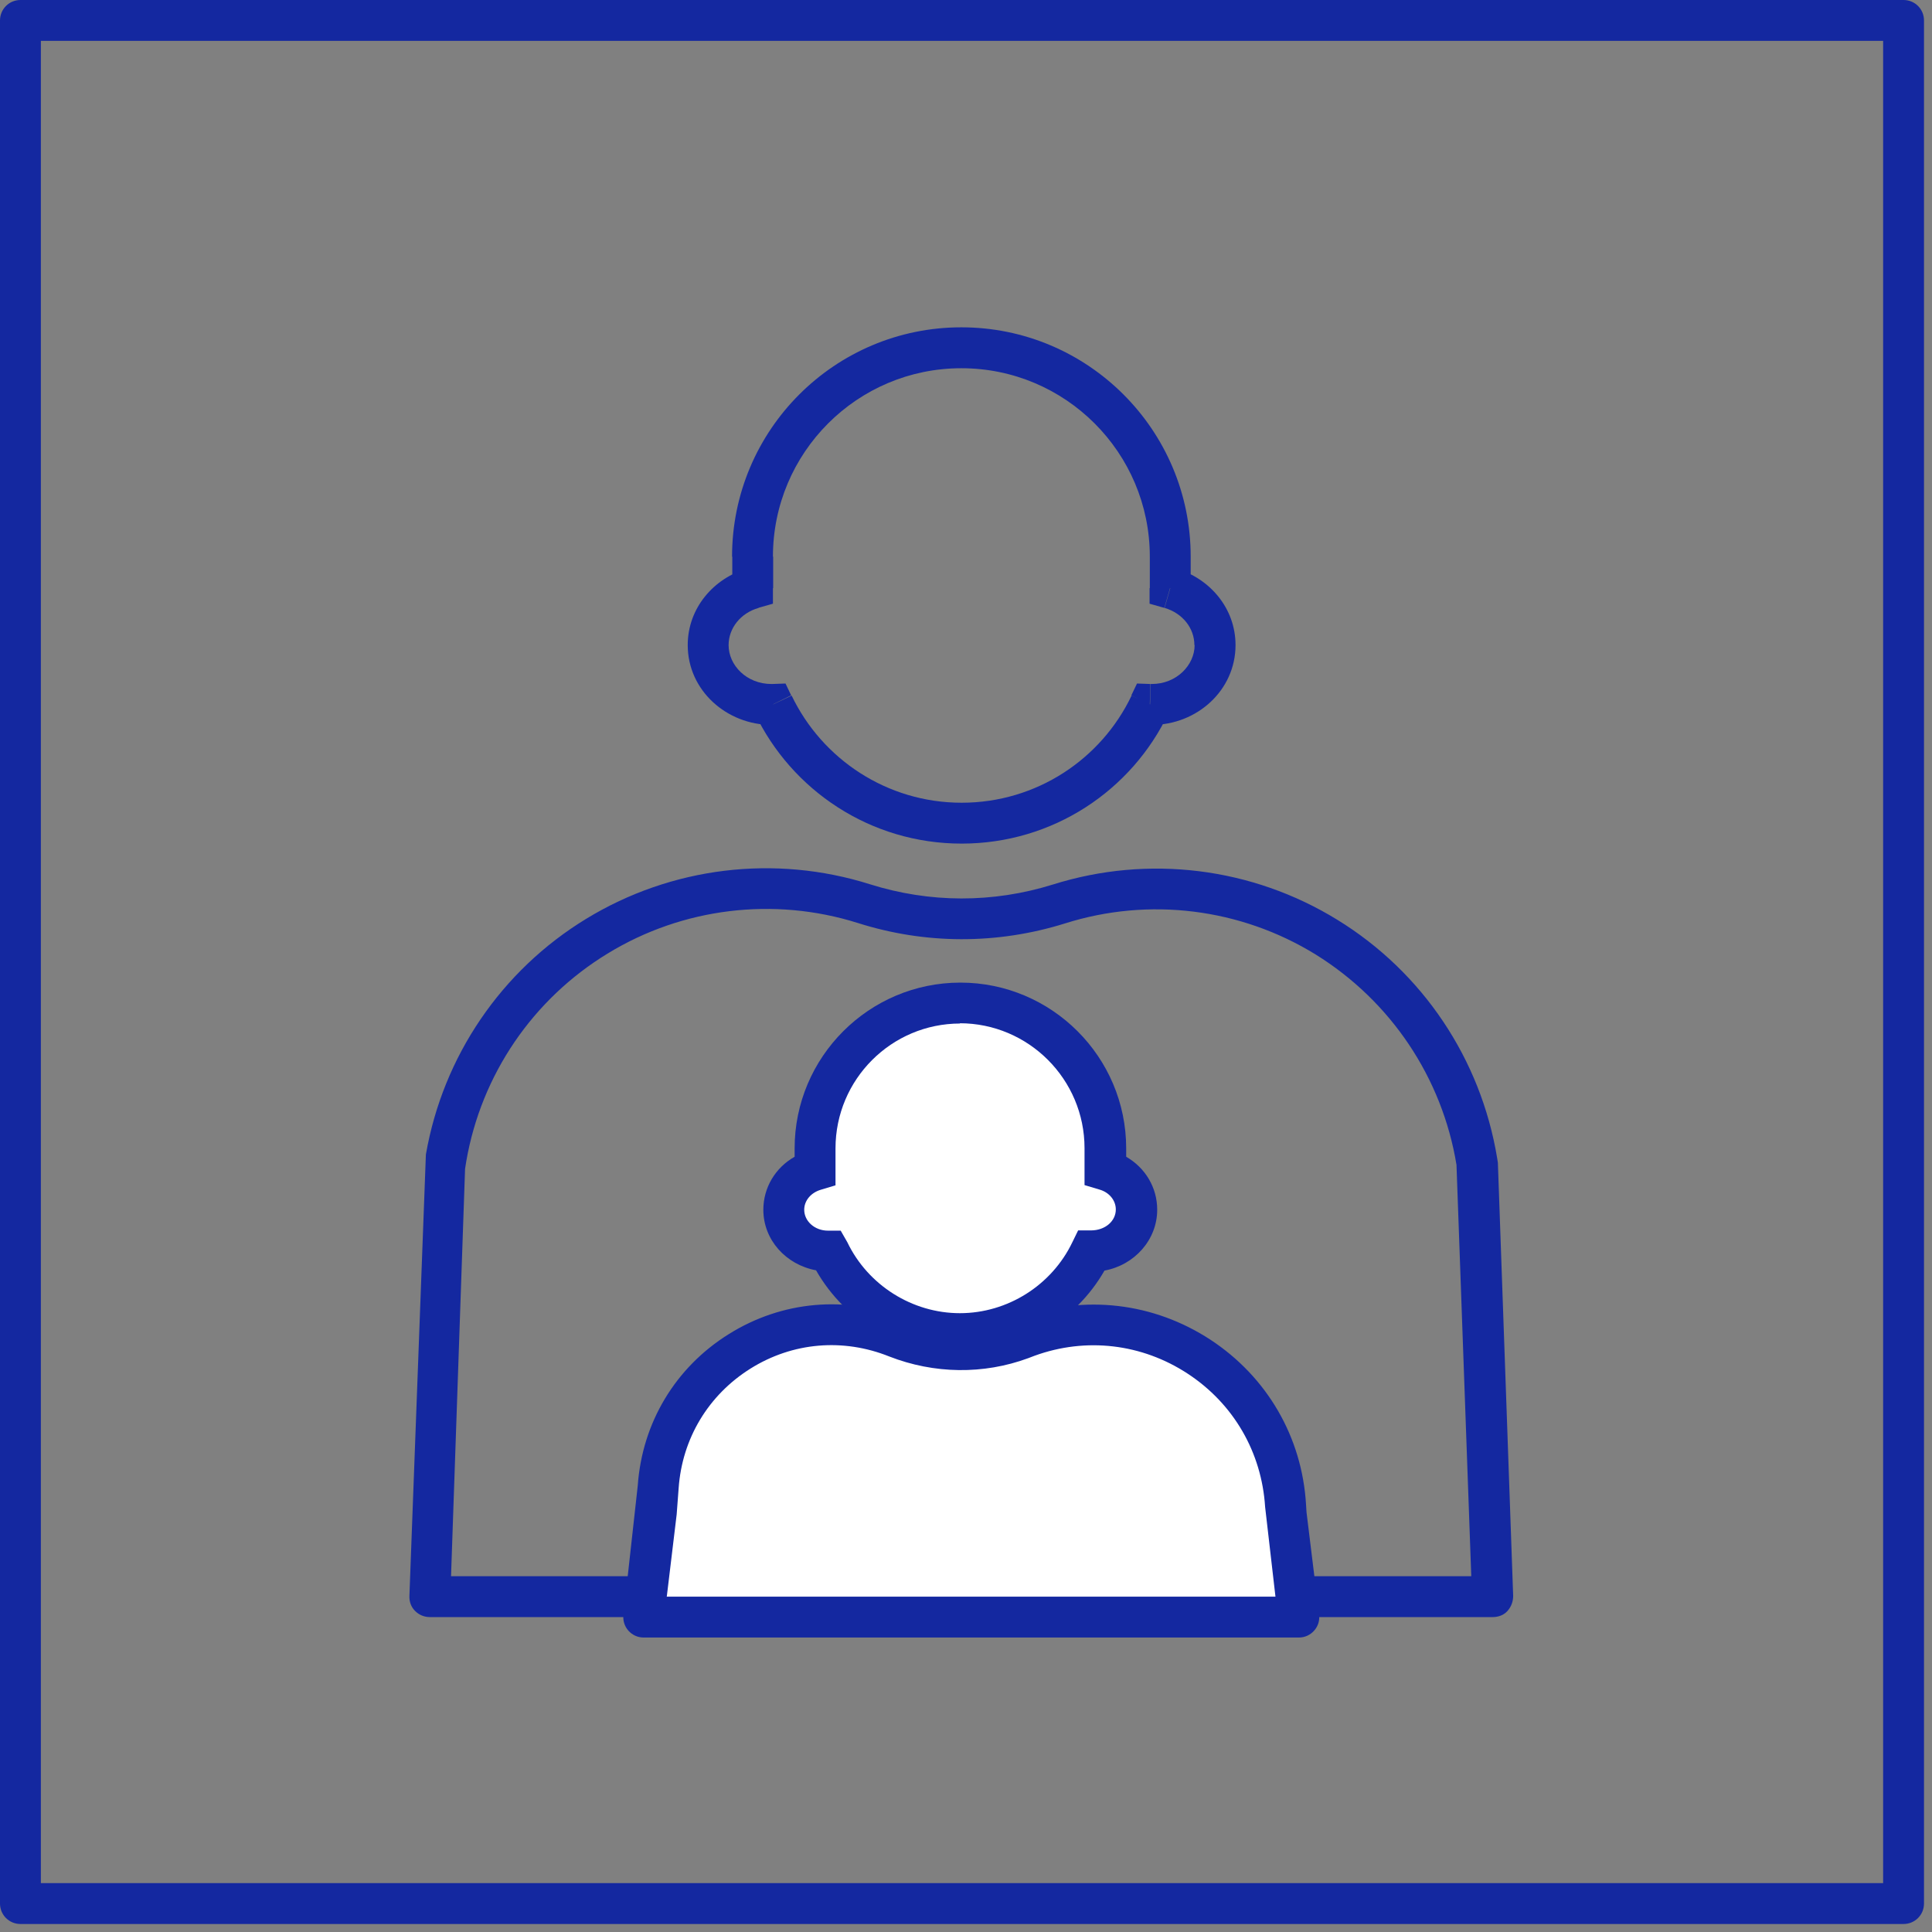
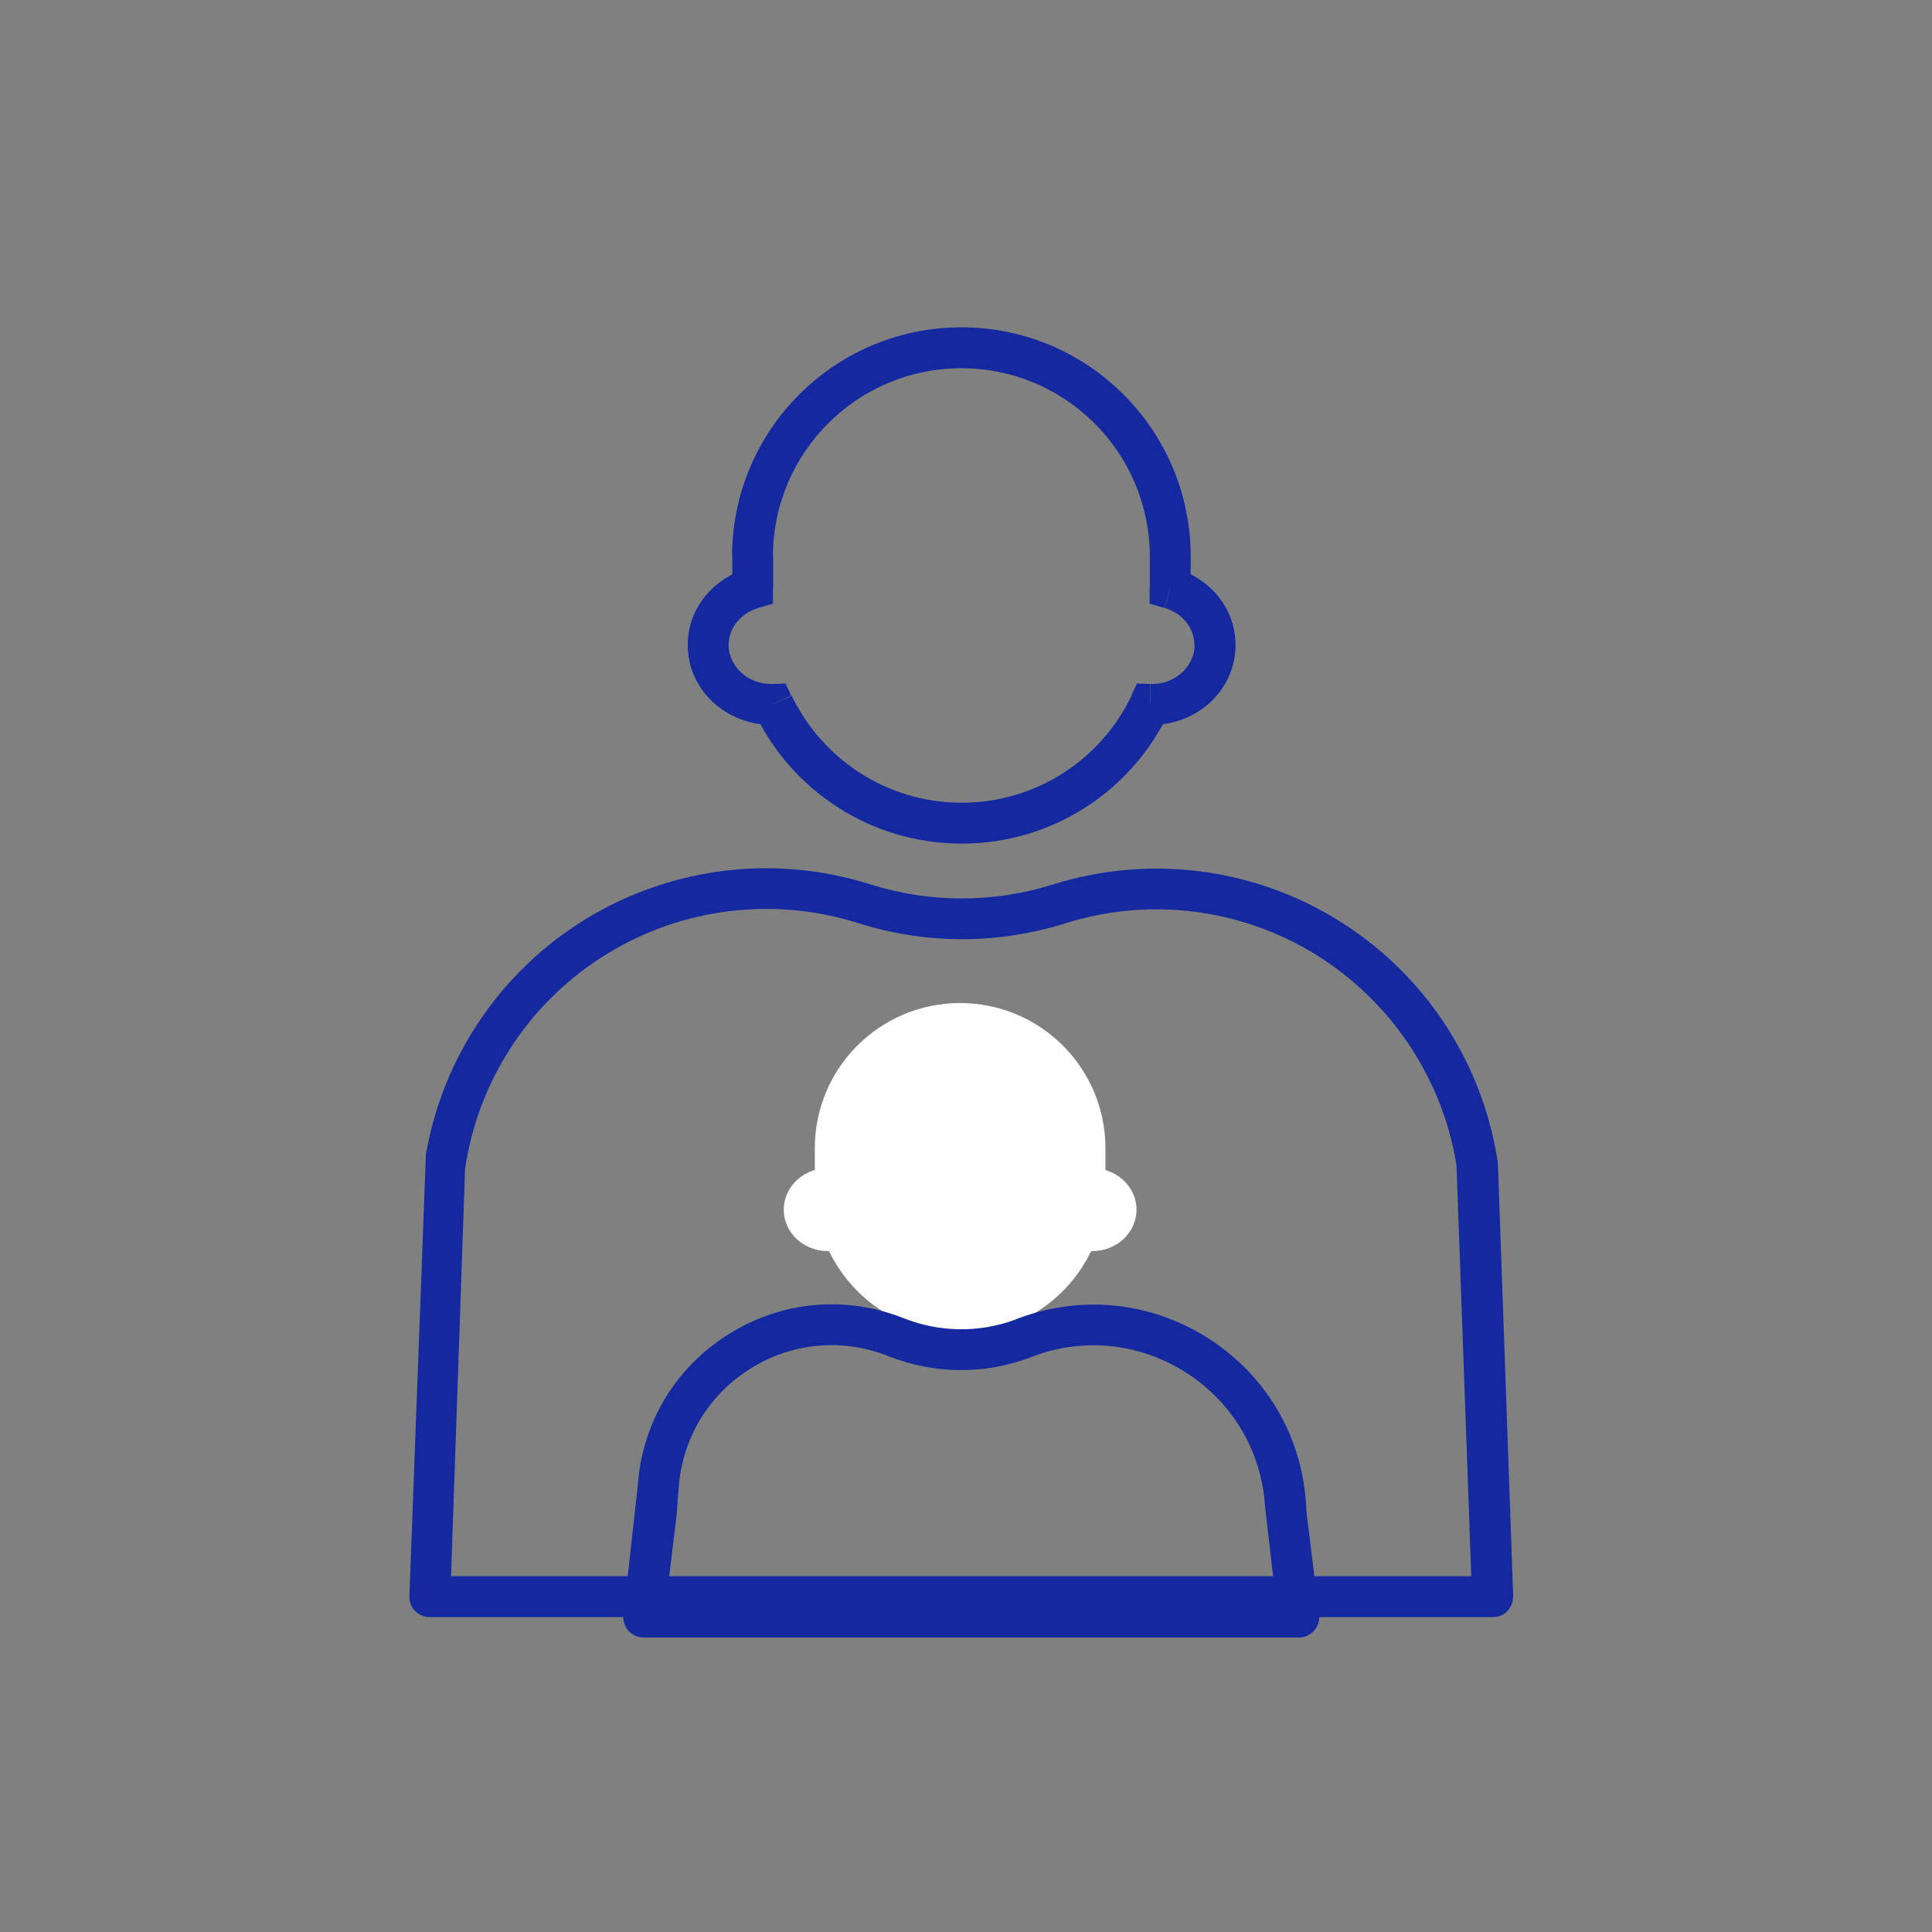
<svg xmlns="http://www.w3.org/2000/svg" width="57" height="57" viewBox="0 0 57 57" fill="none">
  <rect x="0" y="0" width="57" height="57" fill="#808080" stroke="none" />
-   <path d="M56.161 56.764H0.603C0.269 56.764 0 56.495 0 56.161V0.603C0 0.269 0.269 0 0.603 0H56.161C56.495 0 56.764 0.269 56.764 0.603V56.161C56.764 56.495 56.495 56.764 56.161 56.764ZM1.206 55.558H55.558V1.206H1.206V55.558Z" fill="#1428A0" />
  <path d="M34.519 17.353H33.916V17.811L34.352 17.935L34.519 17.353ZM33.923 20.783L33.937 20.18L33.545 20.166L33.378 20.515L33.923 20.783ZM22.797 20.783L23.342 20.515L23.175 20.166L22.782 20.18L22.797 20.783ZM22.201 17.353L22.368 17.935L22.804 17.811V17.353H22.201ZM28.363 9.657C24.628 9.657 21.598 12.688 21.598 16.423H22.804C22.804 13.356 25.289 10.864 28.363 10.864V9.657ZM35.129 16.423C35.129 12.688 32.099 9.657 28.363 9.657V10.864C31.43 10.864 33.923 13.349 33.923 16.423H35.129ZM35.129 17.353V16.423H33.923V17.353H35.129ZM36.452 19.032C36.452 17.942 35.689 17.062 34.693 16.772L34.359 17.935C34.897 18.095 35.238 18.538 35.238 19.032H36.445H36.452ZM33.981 21.387C35.311 21.387 36.452 20.369 36.452 19.032H35.245C35.245 19.621 34.715 20.18 33.981 20.18V21.387ZM33.916 21.387H33.981V20.18H33.945L33.916 21.387ZM28.371 24.889C31.067 24.889 33.392 23.32 34.475 21.038L33.385 20.522C32.491 22.397 30.58 23.683 28.371 23.683V24.889ZM22.266 21.038C23.356 23.32 25.682 24.889 28.371 24.889V23.683C26.162 23.683 24.25 22.389 23.356 20.522L22.266 21.038ZM22.797 20.18H22.76V21.387H22.826L22.797 20.18ZM22.76 20.18C22.026 20.18 21.496 19.628 21.496 19.032H20.29C20.29 20.369 21.438 21.387 22.768 21.387V20.18H22.76ZM21.496 19.032C21.496 18.538 21.845 18.087 22.383 17.935L22.048 16.772C21.053 17.062 20.29 17.942 20.29 19.032H21.496ZM21.605 16.423V17.353H22.811V16.423H21.605Z" fill="#1428A0" />
  <path d="M44.032 47.709H12.682C12.514 47.709 12.362 47.644 12.246 47.528C12.129 47.411 12.071 47.252 12.079 47.084L12.565 34.062C13.067 31.169 14.789 28.633 17.296 27.107C19.811 25.573 22.863 25.203 25.668 26.089C27.427 26.642 29.287 26.649 31.061 26.097C33.88 25.21 36.94 25.588 39.454 27.136C41.976 28.684 43.691 31.249 44.171 34.17L44.192 34.301L44.643 47.084C44.643 47.252 44.585 47.404 44.476 47.528C44.367 47.651 44.207 47.709 44.04 47.709H44.032ZM13.307 46.503H43.407L42.971 34.367C42.55 31.794 41.031 29.534 38.815 28.16C36.598 26.794 33.895 26.46 31.417 27.245C29.411 27.87 27.296 27.863 25.305 27.23C22.834 26.453 20.138 26.78 17.929 28.131C15.719 29.476 14.2 31.707 13.757 34.258L13.721 34.483L13.307 46.503Z" fill="#1428A0" />
  <path fill-rule="evenodd" clip-rule="evenodd" d="M24.039 33.88C24.039 31.511 25.957 29.593 28.327 29.593C30.696 29.593 32.614 31.511 32.614 33.88V34.52C33.145 34.68 33.53 35.138 33.53 35.69C33.53 36.366 32.949 36.911 32.229 36.911H32.193C31.502 38.35 30.027 39.353 28.327 39.353C26.626 39.353 25.151 38.35 24.46 36.911H24.424C23.705 36.911 23.123 36.366 23.123 35.69C23.123 35.138 23.509 34.673 24.039 34.52V33.88Z" fill="white" />
-   <path d="M28.328 39.956C26.576 39.956 24.941 38.997 24.076 37.478C23.182 37.311 22.521 36.577 22.521 35.691C22.521 35.037 22.877 34.448 23.444 34.128V33.881C23.444 31.185 25.639 28.99 28.335 28.99C31.031 28.99 33.226 31.185 33.226 33.881V34.128C33.792 34.455 34.141 35.037 34.141 35.691C34.141 36.584 33.465 37.326 32.586 37.486C31.721 38.997 30.086 39.956 28.335 39.956H28.328ZM28.328 30.197C26.3 30.197 24.65 31.846 24.65 33.881V34.971L24.214 35.102C23.924 35.189 23.727 35.422 23.727 35.691C23.727 36.032 24.04 36.308 24.425 36.308H24.803L24.999 36.65C25.61 37.922 26.918 38.743 28.32 38.743C29.723 38.743 31.031 37.922 31.641 36.643L31.808 36.301H32.186C32.608 36.301 32.92 36.025 32.92 35.683C32.92 35.414 32.724 35.175 32.434 35.095L31.997 34.964V33.874C31.997 31.846 30.348 30.189 28.313 30.189L28.328 30.197Z" fill="#1428A0" />
-   <path d="M19.41 43.866L19.352 44.636L18.982 47.703H38.305L37.935 44.643L37.92 44.411C37.688 40.632 33.88 38.132 30.311 39.425L30.122 39.498C28.93 39.934 27.63 39.912 26.452 39.447C23.218 38.139 19.658 40.377 19.41 43.858V43.866Z" fill="white" />
  <path d="M38.314 48.312H18.99C18.816 48.312 18.656 48.24 18.539 48.109C18.423 47.978 18.372 47.804 18.394 47.636L18.816 43.828C18.946 41.975 19.927 40.34 21.504 39.359C23.074 38.378 24.964 38.211 26.686 38.901C27.725 39.308 28.881 39.323 29.92 38.945L30.109 38.872C31.998 38.189 34.033 38.429 35.712 39.526C37.383 40.623 38.415 42.397 38.532 44.388L38.546 44.613L38.917 47.636C38.939 47.811 38.888 47.978 38.771 48.109C38.655 48.24 38.495 48.312 38.321 48.312H38.314ZM19.666 47.106H37.63L37.325 44.461C37.224 42.847 36.395 41.416 35.043 40.529C33.692 39.642 32.042 39.446 30.523 39.999L30.334 40.071C29.012 40.558 27.558 40.536 26.235 40.02C24.876 39.475 23.387 39.599 22.144 40.376C20.901 41.154 20.124 42.44 20.022 43.908L19.964 44.679L19.673 47.099L19.666 47.106Z" fill="#1428A0" />
</svg>